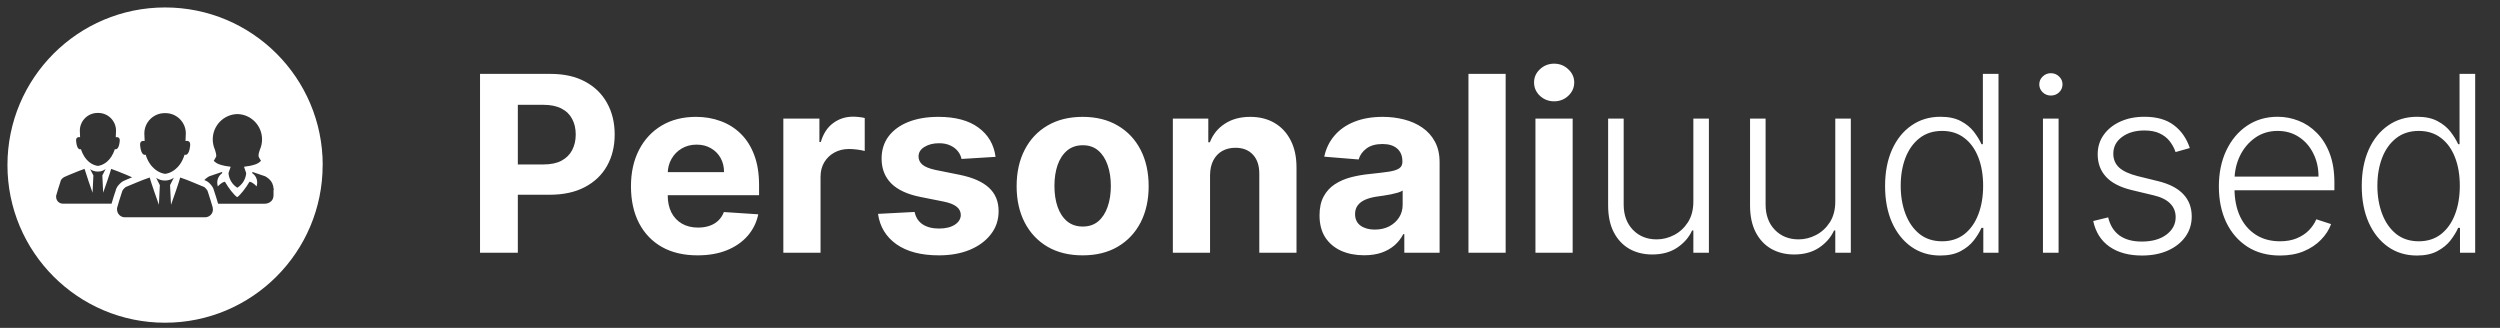
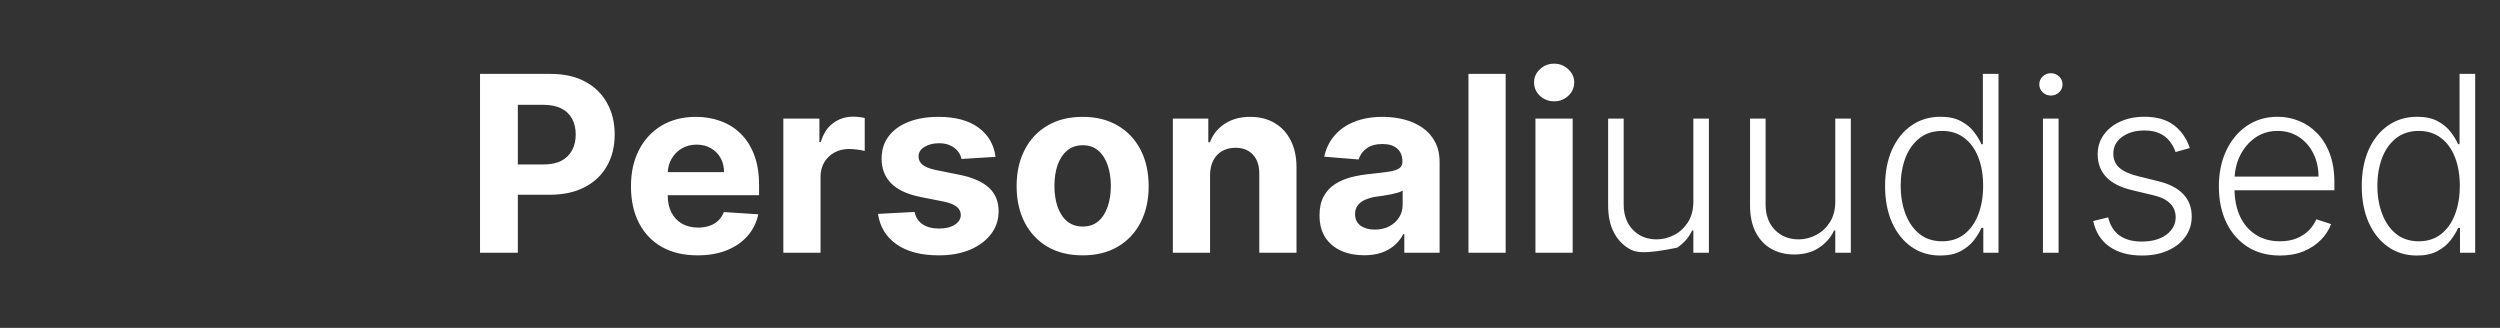
<svg xmlns="http://www.w3.org/2000/svg" width="366" height="48" viewBox="0 0 366 48" fill="none">
  <rect x="0" y="0" width="366" height="48" fill="#333333" stroke="none" />
-   <path fill-rule="evenodd" clip-rule="evenodd" d="M24.159 47.245C36.906 47.245 47.236 36.906 47.236 24.168H47.245C47.245 11.42 36.916 1.091 24.168 1.091C11.42 1.091 1.091 11.429 1.091 24.168C1.091 36.906 11.411 47.245 24.159 47.245ZM11.854 21.842C12.131 22.728 12.565 23.3 12.98 23.66C13.635 24.223 14.272 24.279 14.282 24.279H14.383C14.383 24.279 15.029 24.223 15.675 23.66C16.1 23.3 16.525 22.728 16.811 21.832C16.812 21.832 16.815 21.834 16.82 21.835C16.895 21.86 17.401 22.03 17.531 20.651C17.579 20.038 17.148 20.073 16.996 20.086C16.974 20.088 16.957 20.089 16.949 20.088C16.949 19.995 16.96 19.77 16.969 19.559L16.969 19.559L16.969 19.558C16.978 19.37 16.986 19.193 16.986 19.128C16.986 17.697 15.823 16.534 14.392 16.534H14.282C12.851 16.534 11.688 17.697 11.688 19.128C11.688 19.2 11.696 19.389 11.705 19.583L11.705 19.583C11.715 19.79 11.725 20.002 11.725 20.088C11.719 20.088 11.708 20.087 11.694 20.085L11.694 20.085C11.557 20.069 11.085 20.015 11.143 20.651C11.265 22.039 11.769 21.87 11.845 21.844C11.85 21.843 11.853 21.842 11.854 21.842ZM27.159 20.642C27.159 20.535 27.171 20.281 27.183 20.039C27.194 19.821 27.205 19.613 27.205 19.534C27.205 17.9 25.875 16.562 24.232 16.562H24.103C22.469 16.562 21.131 17.891 21.131 19.534C21.131 19.613 21.141 19.821 21.152 20.039L21.152 20.039L21.152 20.04C21.164 20.281 21.177 20.535 21.177 20.642C21.17 20.642 21.158 20.64 21.142 20.639C20.985 20.621 20.445 20.559 20.512 21.279C20.663 22.895 21.261 22.669 21.32 22.646C21.322 22.646 21.323 22.645 21.324 22.645C21.324 22.645 21.325 22.645 21.325 22.645C21.639 23.669 22.137 24.316 22.617 24.722C23.365 25.368 24.103 25.442 24.122 25.442H24.242C24.242 25.442 24.98 25.377 25.728 24.731C26.217 24.316 26.706 23.669 27.02 22.645C27.021 22.645 27.024 22.646 27.029 22.648C27.111 22.676 27.694 22.88 27.842 21.279C27.9 20.55 27.358 20.619 27.209 20.638C27.194 20.64 27.183 20.642 27.177 20.642H27.159ZM31.165 30.491L31.119 30.306C30.977 29.772 30.677 28.839 30.504 28.303L30.454 28.146C30.435 28.063 30.408 27.98 30.371 27.906C30.371 27.906 30.112 27.518 29.919 27.398L29.808 27.343C29.42 27.168 28.229 26.688 28.229 26.688C27.629 26.429 27.02 26.208 26.383 25.986C26.272 26.457 25.211 29.558 25.035 29.983L24.897 27.103C24.928 27.06 24.95 27.009 24.973 26.957C24.984 26.932 24.995 26.906 25.008 26.882L25.451 26.005C25.137 26.263 24.666 26.429 24.149 26.429C23.632 26.429 23.18 26.272 22.857 26.023L23.291 26.882C23.303 26.906 23.314 26.932 23.326 26.957C23.348 27.009 23.371 27.06 23.401 27.103L23.263 29.983C23.097 29.558 22.026 26.457 21.915 25.986C21.288 26.208 20.669 26.429 20.069 26.688C20.069 26.688 18.878 27.168 18.491 27.343L18.38 27.398C18.38 27.398 18.02 27.694 17.928 27.906C17.928 27.906 17.863 28.072 17.845 28.146L17.774 28.366C17.599 28.908 17.316 29.785 17.18 30.306L17.134 30.491V30.657C17.134 31.294 17.642 31.811 18.279 31.811H30.02C30.657 31.811 31.174 31.303 31.174 30.657L31.137 30.491H31.165ZM17.069 27.528V27.555L17.051 27.528C17.023 27.602 16.977 27.731 16.949 27.86C16.774 28.377 16.497 29.217 16.331 29.817H9.205C8.651 29.817 8.217 29.374 8.217 28.82V28.663L8.263 28.497C8.402 27.989 8.706 27.039 8.845 26.623C8.854 26.559 8.872 26.476 8.909 26.411C8.992 26.235 9.14 26.079 9.306 25.977L9.362 25.94L9.398 25.922C9.731 25.756 10.774 25.34 10.774 25.34C11.3 25.109 11.835 24.916 12.38 24.722C12.482 25.128 13.405 27.832 13.552 28.211L13.672 25.691L13.58 25.506L13.192 24.759C13.479 24.98 13.857 25.119 14.319 25.119C14.78 25.119 15.186 24.971 15.463 24.74L15.075 25.506L14.983 25.691L15.103 28.211C15.242 27.832 16.183 25.128 16.275 24.722C16.382 24.761 16.488 24.801 16.594 24.84L16.595 24.84L16.595 24.84C17.032 25.002 17.466 25.162 17.882 25.34C17.882 25.34 18.925 25.756 19.257 25.922L19.294 25.94L19.34 25.959C18.952 26.116 18.389 26.346 18.122 26.476L18.102 26.485C18.057 26.507 17.973 26.548 17.909 26.596H17.891L17.863 26.614C17.784 26.674 17.698 26.755 17.632 26.816C17.597 26.848 17.568 26.875 17.549 26.891C17.328 27.112 17.171 27.306 17.088 27.5L17.069 27.528ZM40.045 27.537C40.063 27.629 40.082 27.722 40.082 27.814H40.063H40.045V28.589C40.026 28.903 39.971 29.171 39.749 29.411C39.463 29.706 39.122 29.826 38.725 29.826H31.931C31.774 29.26 31.519 28.481 31.351 27.968L31.322 27.879C31.311 27.847 31.302 27.815 31.292 27.783L31.292 27.783L31.292 27.783C31.267 27.701 31.241 27.616 31.202 27.537C31.174 27.463 31.109 27.343 30.916 27.094C30.722 26.854 30.537 26.688 30.362 26.577L30.33 26.557C30.265 26.516 30.201 26.476 30.177 26.476C30.132 26.453 30.081 26.431 30.025 26.406L30.025 26.406C29.988 26.39 29.95 26.374 29.909 26.355C30.048 26.217 30.205 26.088 30.371 25.968C30.463 25.903 30.546 25.857 30.629 25.811C30.708 25.772 31.608 25.472 32.141 25.295L32.142 25.295L32.142 25.295L32.142 25.295L32.144 25.294C32.361 25.222 32.518 25.17 32.531 25.165C32.513 25.22 32.513 25.285 32.513 25.359C32.273 25.534 31.562 26.143 31.885 27.297C31.885 27.297 32.411 26.679 32.928 26.605C33.426 27.482 34.266 28.58 34.728 28.866C35.18 28.571 36.029 27.472 36.528 26.605C37.063 26.679 37.571 27.297 37.571 27.297C37.894 26.143 37.193 25.525 36.943 25.359C36.943 25.325 36.938 25.289 36.934 25.254L36.934 25.254C36.929 25.222 36.925 25.191 36.925 25.165C36.938 25.17 37.095 25.222 37.313 25.295L37.314 25.295L37.314 25.295L37.315 25.295C37.848 25.473 38.748 25.772 38.826 25.811C38.845 25.822 38.863 25.832 38.88 25.843C38.889 25.848 38.897 25.853 38.905 25.857L38.905 25.858C38.967 25.894 39.026 25.929 39.085 25.968C39.528 26.272 39.86 26.66 39.98 27.186L40.045 27.537ZM31.589 22.349C31.636 22.506 31.654 22.636 31.654 22.774V22.913C31.599 23.042 31.34 23.466 31.294 23.54C31.764 24.037 32.366 24.163 32.971 24.289L33.011 24.297C33.132 24.323 33.263 24.339 33.396 24.357C33.455 24.364 33.514 24.372 33.574 24.38L33.768 24.417L33.454 25.331C33.454 25.331 33.454 26.669 34.746 27.482C36.039 26.66 36.039 25.331 36.039 25.331L35.725 24.417L35.919 24.38C36.112 24.352 36.306 24.325 36.491 24.297L36.539 24.287C37.142 24.161 37.749 24.035 38.208 23.54C38.162 23.466 37.894 23.032 37.857 22.913V22.774C37.857 22.636 37.857 22.497 37.912 22.349C37.935 22.276 37.956 22.206 37.977 22.137L37.977 22.137C37.998 22.068 38.019 21.999 38.042 21.925C38.254 21.454 38.365 20.946 38.365 20.402C38.365 18.38 36.749 16.737 34.755 16.7C32.762 16.737 31.146 18.38 31.146 20.402C31.146 20.946 31.266 21.463 31.469 21.925C31.506 22.073 31.543 22.211 31.589 22.349Z" fill="white" />
-   <path d="M70.276 37V10.818H80.605C82.591 10.818 84.283 11.197 85.68 11.956C87.078 12.706 88.144 13.75 88.876 15.088C89.618 16.418 89.989 17.952 89.989 19.69C89.989 21.429 89.614 22.963 88.864 24.293C88.114 25.622 87.027 26.658 85.604 27.399C84.189 28.141 82.476 28.511 80.465 28.511H73.881V24.075H79.57C80.635 24.075 81.513 23.892 82.203 23.526C82.902 23.151 83.422 22.635 83.763 21.979C84.112 21.314 84.287 20.551 84.287 19.69C84.287 18.821 84.112 18.062 83.763 17.415C83.422 16.759 82.902 16.251 82.203 15.893C81.504 15.527 80.618 15.344 79.544 15.344H75.811V37H70.276ZM102.114 37.383C100.094 37.383 98.356 36.974 96.898 36.156C95.45 35.33 94.333 34.162 93.549 32.653C92.765 31.136 92.373 29.342 92.373 27.271C92.373 25.251 92.765 23.479 93.549 21.953C94.333 20.428 95.437 19.239 96.86 18.386C98.292 17.534 99.971 17.108 101.897 17.108C103.192 17.108 104.398 17.317 105.515 17.734C106.64 18.143 107.62 18.761 108.455 19.588C109.299 20.415 109.955 21.454 110.424 22.707C110.893 23.952 111.127 25.409 111.127 27.079V28.575H94.546V25.2H106.001C106.001 24.416 105.83 23.722 105.489 23.116C105.148 22.511 104.675 22.038 104.07 21.697C103.474 21.348 102.779 21.173 101.987 21.173C101.16 21.173 100.427 21.365 99.788 21.749C99.157 22.124 98.663 22.631 98.305 23.27C97.947 23.901 97.763 24.604 97.755 25.379V28.588C97.755 29.56 97.934 30.399 98.292 31.107C98.658 31.814 99.174 32.359 99.839 32.743C100.504 33.126 101.292 33.318 102.204 33.318C102.809 33.318 103.363 33.233 103.866 33.062C104.369 32.892 104.799 32.636 105.157 32.295C105.515 31.954 105.788 31.537 105.975 31.043L111.012 31.375C110.756 32.585 110.232 33.642 109.44 34.545C108.656 35.44 107.641 36.139 106.397 36.642C105.161 37.136 103.734 37.383 102.114 37.383ZM114.681 37V17.364H119.961V20.79H120.165C120.523 19.571 121.124 18.651 121.968 18.028C122.812 17.398 123.783 17.082 124.883 17.082C125.156 17.082 125.45 17.099 125.765 17.134C126.08 17.168 126.357 17.215 126.596 17.274V22.107C126.34 22.03 125.987 21.962 125.535 21.902C125.083 21.842 124.67 21.812 124.295 21.812C123.494 21.812 122.778 21.987 122.147 22.337C121.525 22.678 121.031 23.155 120.664 23.768C120.306 24.382 120.127 25.09 120.127 25.891V37H114.681ZM145.75 22.963L140.764 23.27C140.679 22.844 140.495 22.46 140.214 22.119C139.933 21.77 139.562 21.493 139.102 21.288C138.65 21.075 138.109 20.969 137.478 20.969C136.635 20.969 135.923 21.148 135.343 21.506C134.764 21.855 134.474 22.324 134.474 22.912C134.474 23.381 134.662 23.777 135.037 24.101C135.412 24.425 136.055 24.685 136.967 24.881L140.521 25.597C142.43 25.989 143.853 26.619 144.791 27.489C145.728 28.358 146.197 29.5 146.197 30.915C146.197 32.202 145.818 33.331 145.059 34.303C144.309 35.274 143.278 36.033 141.966 36.578C140.662 37.115 139.157 37.383 137.453 37.383C134.853 37.383 132.782 36.842 131.24 35.76C129.706 34.669 128.806 33.186 128.542 31.311L133.899 31.03C134.061 31.822 134.453 32.428 135.075 32.845C135.697 33.254 136.494 33.459 137.466 33.459C138.42 33.459 139.187 33.276 139.767 32.909C140.355 32.534 140.653 32.053 140.662 31.465C140.653 30.97 140.444 30.565 140.035 30.25C139.626 29.926 138.995 29.679 138.143 29.509L134.743 28.831C132.825 28.447 131.397 27.783 130.46 26.837C129.531 25.891 129.066 24.685 129.066 23.219C129.066 21.957 129.407 20.871 130.089 19.959C130.779 19.047 131.747 18.344 132.991 17.849C134.244 17.355 135.71 17.108 137.389 17.108C139.869 17.108 141.821 17.632 143.244 18.68C144.676 19.729 145.511 21.156 145.75 22.963ZM158.499 37.383C156.513 37.383 154.795 36.962 153.347 36.118C151.906 35.266 150.794 34.081 150.01 32.564C149.226 31.038 148.834 29.27 148.834 27.259C148.834 25.23 149.226 23.457 150.01 21.94C150.794 20.415 151.906 19.23 153.347 18.386C154.795 17.534 156.513 17.108 158.499 17.108C160.484 17.108 162.197 17.534 163.638 18.386C165.087 19.23 166.203 20.415 166.987 21.94C167.771 23.457 168.163 25.23 168.163 27.259C168.163 29.27 167.771 31.038 166.987 32.564C166.203 34.081 165.087 35.266 163.638 36.118C162.197 36.962 160.484 37.383 158.499 37.383ZM158.524 33.165C159.428 33.165 160.182 32.909 160.787 32.398C161.392 31.878 161.848 31.171 162.155 30.276C162.47 29.381 162.628 28.362 162.628 27.22C162.628 26.078 162.47 25.06 162.155 24.165C161.848 23.27 161.392 22.562 160.787 22.043C160.182 21.523 159.428 21.263 158.524 21.263C157.612 21.263 156.845 21.523 156.223 22.043C155.609 22.562 155.145 23.27 154.83 24.165C154.523 25.06 154.369 26.078 154.369 27.22C154.369 28.362 154.523 29.381 154.83 30.276C155.145 31.171 155.609 31.878 156.223 32.398C156.845 32.909 157.612 33.165 158.524 33.165ZM177.151 25.648V37H171.705V17.364H176.895V20.828H177.125C177.56 19.686 178.288 18.783 179.311 18.118C180.334 17.445 181.574 17.108 183.031 17.108C184.395 17.108 185.584 17.406 186.598 18.003C187.612 18.599 188.401 19.452 188.963 20.56C189.526 21.659 189.807 22.972 189.807 24.497V37H184.361V25.469C184.369 24.267 184.063 23.329 183.44 22.656C182.818 21.974 181.962 21.634 180.871 21.634C180.138 21.634 179.49 21.791 178.928 22.107C178.374 22.422 177.939 22.882 177.624 23.487C177.317 24.084 177.159 24.804 177.151 25.648ZM199.699 37.371C198.446 37.371 197.329 37.153 196.349 36.719C195.369 36.276 194.593 35.624 194.022 34.763C193.46 33.894 193.179 32.811 193.179 31.516C193.179 30.425 193.379 29.509 193.779 28.767C194.18 28.026 194.725 27.429 195.416 26.977C196.106 26.526 196.89 26.185 197.768 25.954C198.654 25.724 199.583 25.562 200.555 25.469C201.697 25.349 202.618 25.239 203.316 25.136C204.015 25.026 204.522 24.864 204.838 24.651C205.153 24.438 205.311 24.122 205.311 23.704V23.628C205.311 22.818 205.055 22.192 204.544 21.749C204.041 21.305 203.325 21.084 202.396 21.084C201.416 21.084 200.636 21.301 200.056 21.736C199.477 22.162 199.093 22.699 198.906 23.347L193.869 22.938C194.125 21.744 194.627 20.713 195.377 19.844C196.127 18.966 197.095 18.293 198.279 17.824C199.473 17.347 200.853 17.108 202.422 17.108C203.512 17.108 204.556 17.236 205.554 17.491C206.559 17.747 207.45 18.143 208.225 18.68C209.01 19.217 209.627 19.908 210.079 20.751C210.531 21.587 210.757 22.588 210.757 23.756V37H205.592V34.277H205.439C205.123 34.891 204.701 35.432 204.173 35.901C203.645 36.361 203.01 36.723 202.268 36.987C201.527 37.243 200.67 37.371 199.699 37.371ZM201.258 33.612C202.059 33.612 202.767 33.455 203.38 33.139C203.994 32.815 204.475 32.381 204.825 31.835C205.174 31.29 205.349 30.672 205.349 29.982V27.898C205.179 28.009 204.944 28.111 204.646 28.204C204.356 28.29 204.028 28.371 203.662 28.447C203.295 28.516 202.929 28.579 202.562 28.639C202.196 28.69 201.863 28.737 201.565 28.78C200.926 28.874 200.368 29.023 199.89 29.227C199.413 29.432 199.042 29.709 198.778 30.058C198.514 30.399 198.382 30.825 198.382 31.337C198.382 32.078 198.65 32.645 199.187 33.037C199.733 33.42 200.423 33.612 201.258 33.612ZM220.428 10.818V37H214.982V10.818H220.428ZM224.79 37V17.364H230.237V37H224.79ZM227.526 14.832C226.717 14.832 226.022 14.564 225.442 14.027C224.871 13.482 224.586 12.829 224.586 12.071C224.586 11.321 224.871 10.678 225.442 10.141C226.022 9.595 226.717 9.322 227.526 9.322C228.336 9.322 229.026 9.595 229.597 10.141C230.177 10.678 230.467 11.321 230.467 12.071C230.467 12.829 230.177 13.482 229.597 14.027C229.026 14.564 228.336 14.832 227.526 14.832ZM247.907 29.496V17.364H250.183V37H247.907V33.74H247.728C247.268 34.746 246.539 35.585 245.542 36.258C244.545 36.923 243.326 37.256 241.886 37.256C240.633 37.256 239.521 36.983 238.549 36.438C237.578 35.883 236.815 35.074 236.261 34.008C235.707 32.943 235.43 31.635 235.43 30.084V17.364H237.706V29.943C237.706 31.477 238.157 32.713 239.061 33.651C239.964 34.58 241.123 35.044 242.538 35.044C243.424 35.044 244.277 34.831 245.095 34.405C245.913 33.979 246.586 33.356 247.115 32.538C247.643 31.712 247.907 30.697 247.907 29.496ZM268.685 29.496V17.364H270.96V37H268.685V33.74H268.506C268.045 34.746 267.317 35.585 266.32 36.258C265.322 36.923 264.104 37.256 262.663 37.256C261.411 37.256 260.298 36.983 259.327 36.438C258.355 35.883 257.592 35.074 257.038 34.008C256.484 32.943 256.207 31.635 256.207 30.084V17.364H258.483V29.943C258.483 31.477 258.935 32.713 259.838 33.651C260.741 34.58 261.901 35.044 263.315 35.044C264.202 35.044 265.054 34.831 265.872 34.405C266.69 33.979 267.364 33.356 267.892 32.538C268.42 31.712 268.685 30.697 268.685 29.496ZM284.054 37.409C282.444 37.409 281.033 36.983 279.823 36.131C278.613 35.278 277.667 34.09 276.985 32.564C276.311 31.038 275.975 29.261 275.975 27.233C275.975 25.213 276.311 23.445 276.985 21.928C277.667 20.402 278.617 19.217 279.836 18.374C281.054 17.521 282.473 17.095 284.093 17.095C285.286 17.095 286.279 17.308 287.071 17.734C287.864 18.152 288.499 18.672 288.976 19.294C289.453 19.916 289.824 20.521 290.088 21.109H290.293V10.818H292.581V37H290.357V33.356H290.088C289.824 33.953 289.449 34.567 288.963 35.197C288.478 35.82 287.834 36.344 287.033 36.77C286.24 37.196 285.248 37.409 284.054 37.409ZM284.323 35.325C285.593 35.325 286.675 34.98 287.57 34.29C288.465 33.591 289.147 32.632 289.615 31.413C290.093 30.186 290.331 28.78 290.331 27.195C290.331 25.626 290.097 24.241 289.628 23.04C289.159 21.829 288.478 20.884 287.583 20.202C286.688 19.511 285.601 19.166 284.323 19.166C283.01 19.166 281.902 19.524 280.999 20.24C280.104 20.947 279.422 21.906 278.953 23.116C278.493 24.327 278.263 25.686 278.263 27.195C278.263 28.72 278.498 30.097 278.966 31.324C279.435 32.551 280.117 33.527 281.012 34.251C281.915 34.967 283.019 35.325 284.323 35.325ZM299.088 37V17.364H301.377V37H299.088ZM300.252 13.989C299.783 13.989 299.382 13.831 299.05 13.516C298.718 13.192 298.551 12.804 298.551 12.352C298.551 11.901 298.718 11.517 299.05 11.202C299.382 10.878 299.783 10.716 300.252 10.716C300.721 10.716 301.121 10.878 301.453 11.202C301.786 11.517 301.952 11.901 301.952 12.352C301.952 12.804 301.786 13.192 301.453 13.516C301.121 13.831 300.721 13.989 300.252 13.989ZM320.588 21.672L318.504 22.26C318.3 21.672 318.01 21.139 317.635 20.662C317.26 20.185 316.77 19.805 316.165 19.524C315.568 19.243 314.827 19.102 313.94 19.102C312.611 19.102 311.52 19.418 310.668 20.048C309.815 20.679 309.389 21.493 309.389 22.49C309.389 23.334 309.679 24.02 310.259 24.548C310.847 25.068 311.75 25.482 312.969 25.788L315.935 26.517C317.58 26.918 318.811 27.553 319.629 28.422C320.456 29.291 320.869 30.382 320.869 31.695C320.869 32.803 320.563 33.787 319.949 34.648C319.335 35.508 318.479 36.186 317.379 36.68C316.288 37.166 315.023 37.409 313.582 37.409C311.665 37.409 310.084 36.979 308.839 36.118C307.595 35.249 306.798 33.996 306.449 32.359L308.635 31.822C308.916 32.99 309.466 33.872 310.284 34.469C311.111 35.065 312.197 35.364 313.544 35.364C315.053 35.364 316.259 35.027 317.162 34.354C318.065 33.672 318.517 32.82 318.517 31.797C318.517 31.004 318.253 30.34 317.724 29.803C317.196 29.257 316.395 28.857 315.321 28.601L312.112 27.834C310.408 27.425 309.146 26.777 308.328 25.891C307.51 25.004 307.101 23.905 307.101 22.592C307.101 21.51 307.395 20.56 307.983 19.741C308.571 18.915 309.381 18.267 310.412 17.798C311.443 17.329 312.619 17.095 313.94 17.095C315.739 17.095 317.175 17.504 318.249 18.322C319.331 19.132 320.111 20.249 320.588 21.672ZM333.791 37.409C331.958 37.409 330.373 36.983 329.035 36.131C327.697 35.27 326.662 34.081 325.929 32.564C325.204 31.038 324.842 29.283 324.842 27.297C324.842 25.32 325.204 23.564 325.929 22.03C326.662 20.487 327.672 19.281 328.958 18.412C330.254 17.534 331.75 17.095 333.446 17.095C334.511 17.095 335.538 17.291 336.527 17.683C337.515 18.067 338.402 18.659 339.186 19.46C339.978 20.253 340.605 21.254 341.065 22.465C341.525 23.666 341.755 25.09 341.755 26.734V27.859H326.414V25.852H339.429C339.429 24.591 339.173 23.457 338.662 22.452C338.159 21.438 337.456 20.636 336.552 20.048C335.657 19.46 334.622 19.166 333.446 19.166C332.201 19.166 331.106 19.499 330.16 20.163C329.214 20.828 328.473 21.706 327.936 22.797C327.407 23.888 327.139 25.081 327.13 26.376V27.578C327.13 29.138 327.399 30.501 327.936 31.669C328.481 32.828 329.252 33.727 330.25 34.367C331.247 35.006 332.427 35.325 333.791 35.325C334.72 35.325 335.534 35.18 336.233 34.891C336.94 34.601 337.532 34.213 338.01 33.727C338.495 33.233 338.862 32.692 339.109 32.104L341.27 32.807C340.971 33.633 340.481 34.396 339.799 35.095C339.126 35.794 338.282 36.356 337.268 36.783C336.262 37.2 335.103 37.409 333.791 37.409ZM353.839 37.409C352.229 37.409 350.818 36.983 349.608 36.131C348.398 35.278 347.452 34.09 346.77 32.564C346.097 31.038 345.76 29.261 345.76 27.233C345.76 25.213 346.097 23.445 346.77 21.928C347.452 20.402 348.402 19.217 349.621 18.374C350.839 17.521 352.259 17.095 353.878 17.095C355.071 17.095 356.064 17.308 356.857 17.734C357.649 18.152 358.284 18.672 358.761 19.294C359.239 19.916 359.609 20.521 359.874 21.109H360.078V10.818H362.366V37H360.142V33.356H359.874C359.609 33.953 359.234 34.567 358.749 35.197C358.263 35.82 357.619 36.344 356.818 36.77C356.026 37.196 355.033 37.409 353.839 37.409ZM354.108 35.325C355.378 35.325 356.46 34.98 357.355 34.29C358.25 33.591 358.932 32.632 359.401 31.413C359.878 30.186 360.116 28.78 360.116 27.195C360.116 25.626 359.882 24.241 359.413 23.04C358.945 21.829 358.263 20.884 357.368 20.202C356.473 19.511 355.386 19.166 354.108 19.166C352.795 19.166 351.688 19.524 350.784 20.24C349.889 20.947 349.207 21.906 348.739 23.116C348.278 24.327 348.048 25.686 348.048 27.195C348.048 28.72 348.283 30.097 348.751 31.324C349.22 32.551 349.902 33.527 350.797 34.251C351.7 34.967 352.804 35.325 354.108 35.325Z" fill="white" />
+   <path d="M70.276 37V10.818H80.605C82.591 10.818 84.283 11.197 85.68 11.956C87.078 12.706 88.144 13.75 88.876 15.088C89.618 16.418 89.989 17.952 89.989 19.69C89.989 21.429 89.614 22.963 88.864 24.293C88.114 25.622 87.027 26.658 85.604 27.399C84.189 28.141 82.476 28.511 80.465 28.511H73.881V24.075H79.57C80.635 24.075 81.513 23.892 82.203 23.526C82.902 23.151 83.422 22.635 83.763 21.979C84.112 21.314 84.287 20.551 84.287 19.69C84.287 18.821 84.112 18.062 83.763 17.415C83.422 16.759 82.902 16.251 82.203 15.893C81.504 15.527 80.618 15.344 79.544 15.344H75.811V37H70.276ZM102.114 37.383C100.094 37.383 98.356 36.974 96.898 36.156C95.45 35.33 94.333 34.162 93.549 32.653C92.765 31.136 92.373 29.342 92.373 27.271C92.373 25.251 92.765 23.479 93.549 21.953C94.333 20.428 95.437 19.239 96.86 18.386C98.292 17.534 99.971 17.108 101.897 17.108C103.192 17.108 104.398 17.317 105.515 17.734C106.64 18.143 107.62 18.761 108.455 19.588C109.299 20.415 109.955 21.454 110.424 22.707C110.893 23.952 111.127 25.409 111.127 27.079V28.575H94.546V25.2H106.001C106.001 24.416 105.83 23.722 105.489 23.116C105.148 22.511 104.675 22.038 104.07 21.697C103.474 21.348 102.779 21.173 101.987 21.173C101.16 21.173 100.427 21.365 99.788 21.749C99.157 22.124 98.663 22.631 98.305 23.27C97.947 23.901 97.763 24.604 97.755 25.379V28.588C97.755 29.56 97.934 30.399 98.292 31.107C98.658 31.814 99.174 32.359 99.839 32.743C100.504 33.126 101.292 33.318 102.204 33.318C102.809 33.318 103.363 33.233 103.866 33.062C104.369 32.892 104.799 32.636 105.157 32.295C105.515 31.954 105.788 31.537 105.975 31.043L111.012 31.375C110.756 32.585 110.232 33.642 109.44 34.545C108.656 35.44 107.641 36.139 106.397 36.642C105.161 37.136 103.734 37.383 102.114 37.383ZM114.681 37V17.364H119.961V20.79H120.165C120.523 19.571 121.124 18.651 121.968 18.028C122.812 17.398 123.783 17.082 124.883 17.082C125.156 17.082 125.45 17.099 125.765 17.134C126.08 17.168 126.357 17.215 126.596 17.274V22.107C126.34 22.03 125.987 21.962 125.535 21.902C125.083 21.842 124.67 21.812 124.295 21.812C123.494 21.812 122.778 21.987 122.147 22.337C121.525 22.678 121.031 23.155 120.664 23.768C120.306 24.382 120.127 25.09 120.127 25.891V37H114.681ZM145.75 22.963L140.764 23.27C140.679 22.844 140.495 22.46 140.214 22.119C139.933 21.77 139.562 21.493 139.102 21.288C138.65 21.075 138.109 20.969 137.478 20.969C136.635 20.969 135.923 21.148 135.343 21.506C134.764 21.855 134.474 22.324 134.474 22.912C134.474 23.381 134.662 23.777 135.037 24.101C135.412 24.425 136.055 24.685 136.967 24.881L140.521 25.597C142.43 25.989 143.853 26.619 144.791 27.489C145.728 28.358 146.197 29.5 146.197 30.915C146.197 32.202 145.818 33.331 145.059 34.303C144.309 35.274 143.278 36.033 141.966 36.578C140.662 37.115 139.157 37.383 137.453 37.383C134.853 37.383 132.782 36.842 131.24 35.76C129.706 34.669 128.806 33.186 128.542 31.311L133.899 31.03C134.061 31.822 134.453 32.428 135.075 32.845C135.697 33.254 136.494 33.459 137.466 33.459C138.42 33.459 139.187 33.276 139.767 32.909C140.355 32.534 140.653 32.053 140.662 31.465C140.653 30.97 140.444 30.565 140.035 30.25C139.626 29.926 138.995 29.679 138.143 29.509L134.743 28.831C132.825 28.447 131.397 27.783 130.46 26.837C129.531 25.891 129.066 24.685 129.066 23.219C129.066 21.957 129.407 20.871 130.089 19.959C130.779 19.047 131.747 18.344 132.991 17.849C134.244 17.355 135.71 17.108 137.389 17.108C139.869 17.108 141.821 17.632 143.244 18.68C144.676 19.729 145.511 21.156 145.75 22.963ZM158.499 37.383C156.513 37.383 154.795 36.962 153.347 36.118C151.906 35.266 150.794 34.081 150.01 32.564C149.226 31.038 148.834 29.27 148.834 27.259C148.834 25.23 149.226 23.457 150.01 21.94C150.794 20.415 151.906 19.23 153.347 18.386C154.795 17.534 156.513 17.108 158.499 17.108C160.484 17.108 162.197 17.534 163.638 18.386C165.087 19.23 166.203 20.415 166.987 21.94C167.771 23.457 168.163 25.23 168.163 27.259C168.163 29.27 167.771 31.038 166.987 32.564C166.203 34.081 165.087 35.266 163.638 36.118C162.197 36.962 160.484 37.383 158.499 37.383ZM158.524 33.165C159.428 33.165 160.182 32.909 160.787 32.398C161.392 31.878 161.848 31.171 162.155 30.276C162.47 29.381 162.628 28.362 162.628 27.22C162.628 26.078 162.47 25.06 162.155 24.165C161.848 23.27 161.392 22.562 160.787 22.043C160.182 21.523 159.428 21.263 158.524 21.263C157.612 21.263 156.845 21.523 156.223 22.043C155.609 22.562 155.145 23.27 154.83 24.165C154.523 25.06 154.369 26.078 154.369 27.22C154.369 28.362 154.523 29.381 154.83 30.276C155.145 31.171 155.609 31.878 156.223 32.398C156.845 32.909 157.612 33.165 158.524 33.165ZM177.151 25.648V37H171.705V17.364H176.895V20.828H177.125C177.56 19.686 178.288 18.783 179.311 18.118C180.334 17.445 181.574 17.108 183.031 17.108C184.395 17.108 185.584 17.406 186.598 18.003C187.612 18.599 188.401 19.452 188.963 20.56C189.526 21.659 189.807 22.972 189.807 24.497V37H184.361V25.469C184.369 24.267 184.063 23.329 183.44 22.656C182.818 21.974 181.962 21.634 180.871 21.634C180.138 21.634 179.49 21.791 178.928 22.107C178.374 22.422 177.939 22.882 177.624 23.487C177.317 24.084 177.159 24.804 177.151 25.648ZM199.699 37.371C198.446 37.371 197.329 37.153 196.349 36.719C195.369 36.276 194.593 35.624 194.022 34.763C193.46 33.894 193.179 32.811 193.179 31.516C193.179 30.425 193.379 29.509 193.779 28.767C194.18 28.026 194.725 27.429 195.416 26.977C196.106 26.526 196.89 26.185 197.768 25.954C198.654 25.724 199.583 25.562 200.555 25.469C201.697 25.349 202.618 25.239 203.316 25.136C204.015 25.026 204.522 24.864 204.838 24.651C205.153 24.438 205.311 24.122 205.311 23.704V23.628C205.311 22.818 205.055 22.192 204.544 21.749C204.041 21.305 203.325 21.084 202.396 21.084C201.416 21.084 200.636 21.301 200.056 21.736C199.477 22.162 199.093 22.699 198.906 23.347L193.869 22.938C194.125 21.744 194.627 20.713 195.377 19.844C196.127 18.966 197.095 18.293 198.279 17.824C199.473 17.347 200.853 17.108 202.422 17.108C203.512 17.108 204.556 17.236 205.554 17.491C206.559 17.747 207.45 18.143 208.225 18.68C209.01 19.217 209.627 19.908 210.079 20.751C210.531 21.587 210.757 22.588 210.757 23.756V37H205.592V34.277H205.439C205.123 34.891 204.701 35.432 204.173 35.901C203.645 36.361 203.01 36.723 202.268 36.987C201.527 37.243 200.67 37.371 199.699 37.371ZM201.258 33.612C202.059 33.612 202.767 33.455 203.38 33.139C203.994 32.815 204.475 32.381 204.825 31.835C205.174 31.29 205.349 30.672 205.349 29.982V27.898C205.179 28.009 204.944 28.111 204.646 28.204C204.356 28.29 204.028 28.371 203.662 28.447C203.295 28.516 202.929 28.579 202.562 28.639C202.196 28.69 201.863 28.737 201.565 28.78C200.926 28.874 200.368 29.023 199.89 29.227C199.413 29.432 199.042 29.709 198.778 30.058C198.514 30.399 198.382 30.825 198.382 31.337C198.382 32.078 198.65 32.645 199.187 33.037C199.733 33.42 200.423 33.612 201.258 33.612ZM220.428 10.818V37H214.982V10.818H220.428ZM224.79 37V17.364H230.237V37H224.79ZM227.526 14.832C226.717 14.832 226.022 14.564 225.442 14.027C224.871 13.482 224.586 12.829 224.586 12.071C224.586 11.321 224.871 10.678 225.442 10.141C226.022 9.595 226.717 9.322 227.526 9.322C228.336 9.322 229.026 9.595 229.597 10.141C230.177 10.678 230.467 11.321 230.467 12.071C230.467 12.829 230.177 13.482 229.597 14.027C229.026 14.564 228.336 14.832 227.526 14.832ZM247.907 29.496V17.364H250.183V37H247.907V33.74H247.728C247.268 34.746 246.539 35.585 245.542 36.258C240.633 37.256 239.521 36.983 238.549 36.438C237.578 35.883 236.815 35.074 236.261 34.008C235.707 32.943 235.43 31.635 235.43 30.084V17.364H237.706V29.943C237.706 31.477 238.157 32.713 239.061 33.651C239.964 34.58 241.123 35.044 242.538 35.044C243.424 35.044 244.277 34.831 245.095 34.405C245.913 33.979 246.586 33.356 247.115 32.538C247.643 31.712 247.907 30.697 247.907 29.496ZM268.685 29.496V17.364H270.96V37H268.685V33.74H268.506C268.045 34.746 267.317 35.585 266.32 36.258C265.322 36.923 264.104 37.256 262.663 37.256C261.411 37.256 260.298 36.983 259.327 36.438C258.355 35.883 257.592 35.074 257.038 34.008C256.484 32.943 256.207 31.635 256.207 30.084V17.364H258.483V29.943C258.483 31.477 258.935 32.713 259.838 33.651C260.741 34.58 261.901 35.044 263.315 35.044C264.202 35.044 265.054 34.831 265.872 34.405C266.69 33.979 267.364 33.356 267.892 32.538C268.42 31.712 268.685 30.697 268.685 29.496ZM284.054 37.409C282.444 37.409 281.033 36.983 279.823 36.131C278.613 35.278 277.667 34.09 276.985 32.564C276.311 31.038 275.975 29.261 275.975 27.233C275.975 25.213 276.311 23.445 276.985 21.928C277.667 20.402 278.617 19.217 279.836 18.374C281.054 17.521 282.473 17.095 284.093 17.095C285.286 17.095 286.279 17.308 287.071 17.734C287.864 18.152 288.499 18.672 288.976 19.294C289.453 19.916 289.824 20.521 290.088 21.109H290.293V10.818H292.581V37H290.357V33.356H290.088C289.824 33.953 289.449 34.567 288.963 35.197C288.478 35.82 287.834 36.344 287.033 36.77C286.24 37.196 285.248 37.409 284.054 37.409ZM284.323 35.325C285.593 35.325 286.675 34.98 287.57 34.29C288.465 33.591 289.147 32.632 289.615 31.413C290.093 30.186 290.331 28.78 290.331 27.195C290.331 25.626 290.097 24.241 289.628 23.04C289.159 21.829 288.478 20.884 287.583 20.202C286.688 19.511 285.601 19.166 284.323 19.166C283.01 19.166 281.902 19.524 280.999 20.24C280.104 20.947 279.422 21.906 278.953 23.116C278.493 24.327 278.263 25.686 278.263 27.195C278.263 28.72 278.498 30.097 278.966 31.324C279.435 32.551 280.117 33.527 281.012 34.251C281.915 34.967 283.019 35.325 284.323 35.325ZM299.088 37V17.364H301.377V37H299.088ZM300.252 13.989C299.783 13.989 299.382 13.831 299.05 13.516C298.718 13.192 298.551 12.804 298.551 12.352C298.551 11.901 298.718 11.517 299.05 11.202C299.382 10.878 299.783 10.716 300.252 10.716C300.721 10.716 301.121 10.878 301.453 11.202C301.786 11.517 301.952 11.901 301.952 12.352C301.952 12.804 301.786 13.192 301.453 13.516C301.121 13.831 300.721 13.989 300.252 13.989ZM320.588 21.672L318.504 22.26C318.3 21.672 318.01 21.139 317.635 20.662C317.26 20.185 316.77 19.805 316.165 19.524C315.568 19.243 314.827 19.102 313.94 19.102C312.611 19.102 311.52 19.418 310.668 20.048C309.815 20.679 309.389 21.493 309.389 22.49C309.389 23.334 309.679 24.02 310.259 24.548C310.847 25.068 311.75 25.482 312.969 25.788L315.935 26.517C317.58 26.918 318.811 27.553 319.629 28.422C320.456 29.291 320.869 30.382 320.869 31.695C320.869 32.803 320.563 33.787 319.949 34.648C319.335 35.508 318.479 36.186 317.379 36.68C316.288 37.166 315.023 37.409 313.582 37.409C311.665 37.409 310.084 36.979 308.839 36.118C307.595 35.249 306.798 33.996 306.449 32.359L308.635 31.822C308.916 32.99 309.466 33.872 310.284 34.469C311.111 35.065 312.197 35.364 313.544 35.364C315.053 35.364 316.259 35.027 317.162 34.354C318.065 33.672 318.517 32.82 318.517 31.797C318.517 31.004 318.253 30.34 317.724 29.803C317.196 29.257 316.395 28.857 315.321 28.601L312.112 27.834C310.408 27.425 309.146 26.777 308.328 25.891C307.51 25.004 307.101 23.905 307.101 22.592C307.101 21.51 307.395 20.56 307.983 19.741C308.571 18.915 309.381 18.267 310.412 17.798C311.443 17.329 312.619 17.095 313.94 17.095C315.739 17.095 317.175 17.504 318.249 18.322C319.331 19.132 320.111 20.249 320.588 21.672ZM333.791 37.409C331.958 37.409 330.373 36.983 329.035 36.131C327.697 35.27 326.662 34.081 325.929 32.564C325.204 31.038 324.842 29.283 324.842 27.297C324.842 25.32 325.204 23.564 325.929 22.03C326.662 20.487 327.672 19.281 328.958 18.412C330.254 17.534 331.75 17.095 333.446 17.095C334.511 17.095 335.538 17.291 336.527 17.683C337.515 18.067 338.402 18.659 339.186 19.46C339.978 20.253 340.605 21.254 341.065 22.465C341.525 23.666 341.755 25.09 341.755 26.734V27.859H326.414V25.852H339.429C339.429 24.591 339.173 23.457 338.662 22.452C338.159 21.438 337.456 20.636 336.552 20.048C335.657 19.46 334.622 19.166 333.446 19.166C332.201 19.166 331.106 19.499 330.16 20.163C329.214 20.828 328.473 21.706 327.936 22.797C327.407 23.888 327.139 25.081 327.13 26.376V27.578C327.13 29.138 327.399 30.501 327.936 31.669C328.481 32.828 329.252 33.727 330.25 34.367C331.247 35.006 332.427 35.325 333.791 35.325C334.72 35.325 335.534 35.18 336.233 34.891C336.94 34.601 337.532 34.213 338.01 33.727C338.495 33.233 338.862 32.692 339.109 32.104L341.27 32.807C340.971 33.633 340.481 34.396 339.799 35.095C339.126 35.794 338.282 36.356 337.268 36.783C336.262 37.2 335.103 37.409 333.791 37.409ZM353.839 37.409C352.229 37.409 350.818 36.983 349.608 36.131C348.398 35.278 347.452 34.09 346.77 32.564C346.097 31.038 345.76 29.261 345.76 27.233C345.76 25.213 346.097 23.445 346.77 21.928C347.452 20.402 348.402 19.217 349.621 18.374C350.839 17.521 352.259 17.095 353.878 17.095C355.071 17.095 356.064 17.308 356.857 17.734C357.649 18.152 358.284 18.672 358.761 19.294C359.239 19.916 359.609 20.521 359.874 21.109H360.078V10.818H362.366V37H360.142V33.356H359.874C359.609 33.953 359.234 34.567 358.749 35.197C358.263 35.82 357.619 36.344 356.818 36.77C356.026 37.196 355.033 37.409 353.839 37.409ZM354.108 35.325C355.378 35.325 356.46 34.98 357.355 34.29C358.25 33.591 358.932 32.632 359.401 31.413C359.878 30.186 360.116 28.78 360.116 27.195C360.116 25.626 359.882 24.241 359.413 23.04C358.945 21.829 358.263 20.884 357.368 20.202C356.473 19.511 355.386 19.166 354.108 19.166C352.795 19.166 351.688 19.524 350.784 20.24C349.889 20.947 349.207 21.906 348.739 23.116C348.278 24.327 348.048 25.686 348.048 27.195C348.048 28.72 348.283 30.097 348.751 31.324C349.22 32.551 349.902 33.527 350.797 34.251C351.7 34.967 352.804 35.325 354.108 35.325Z" fill="white" />
</svg>